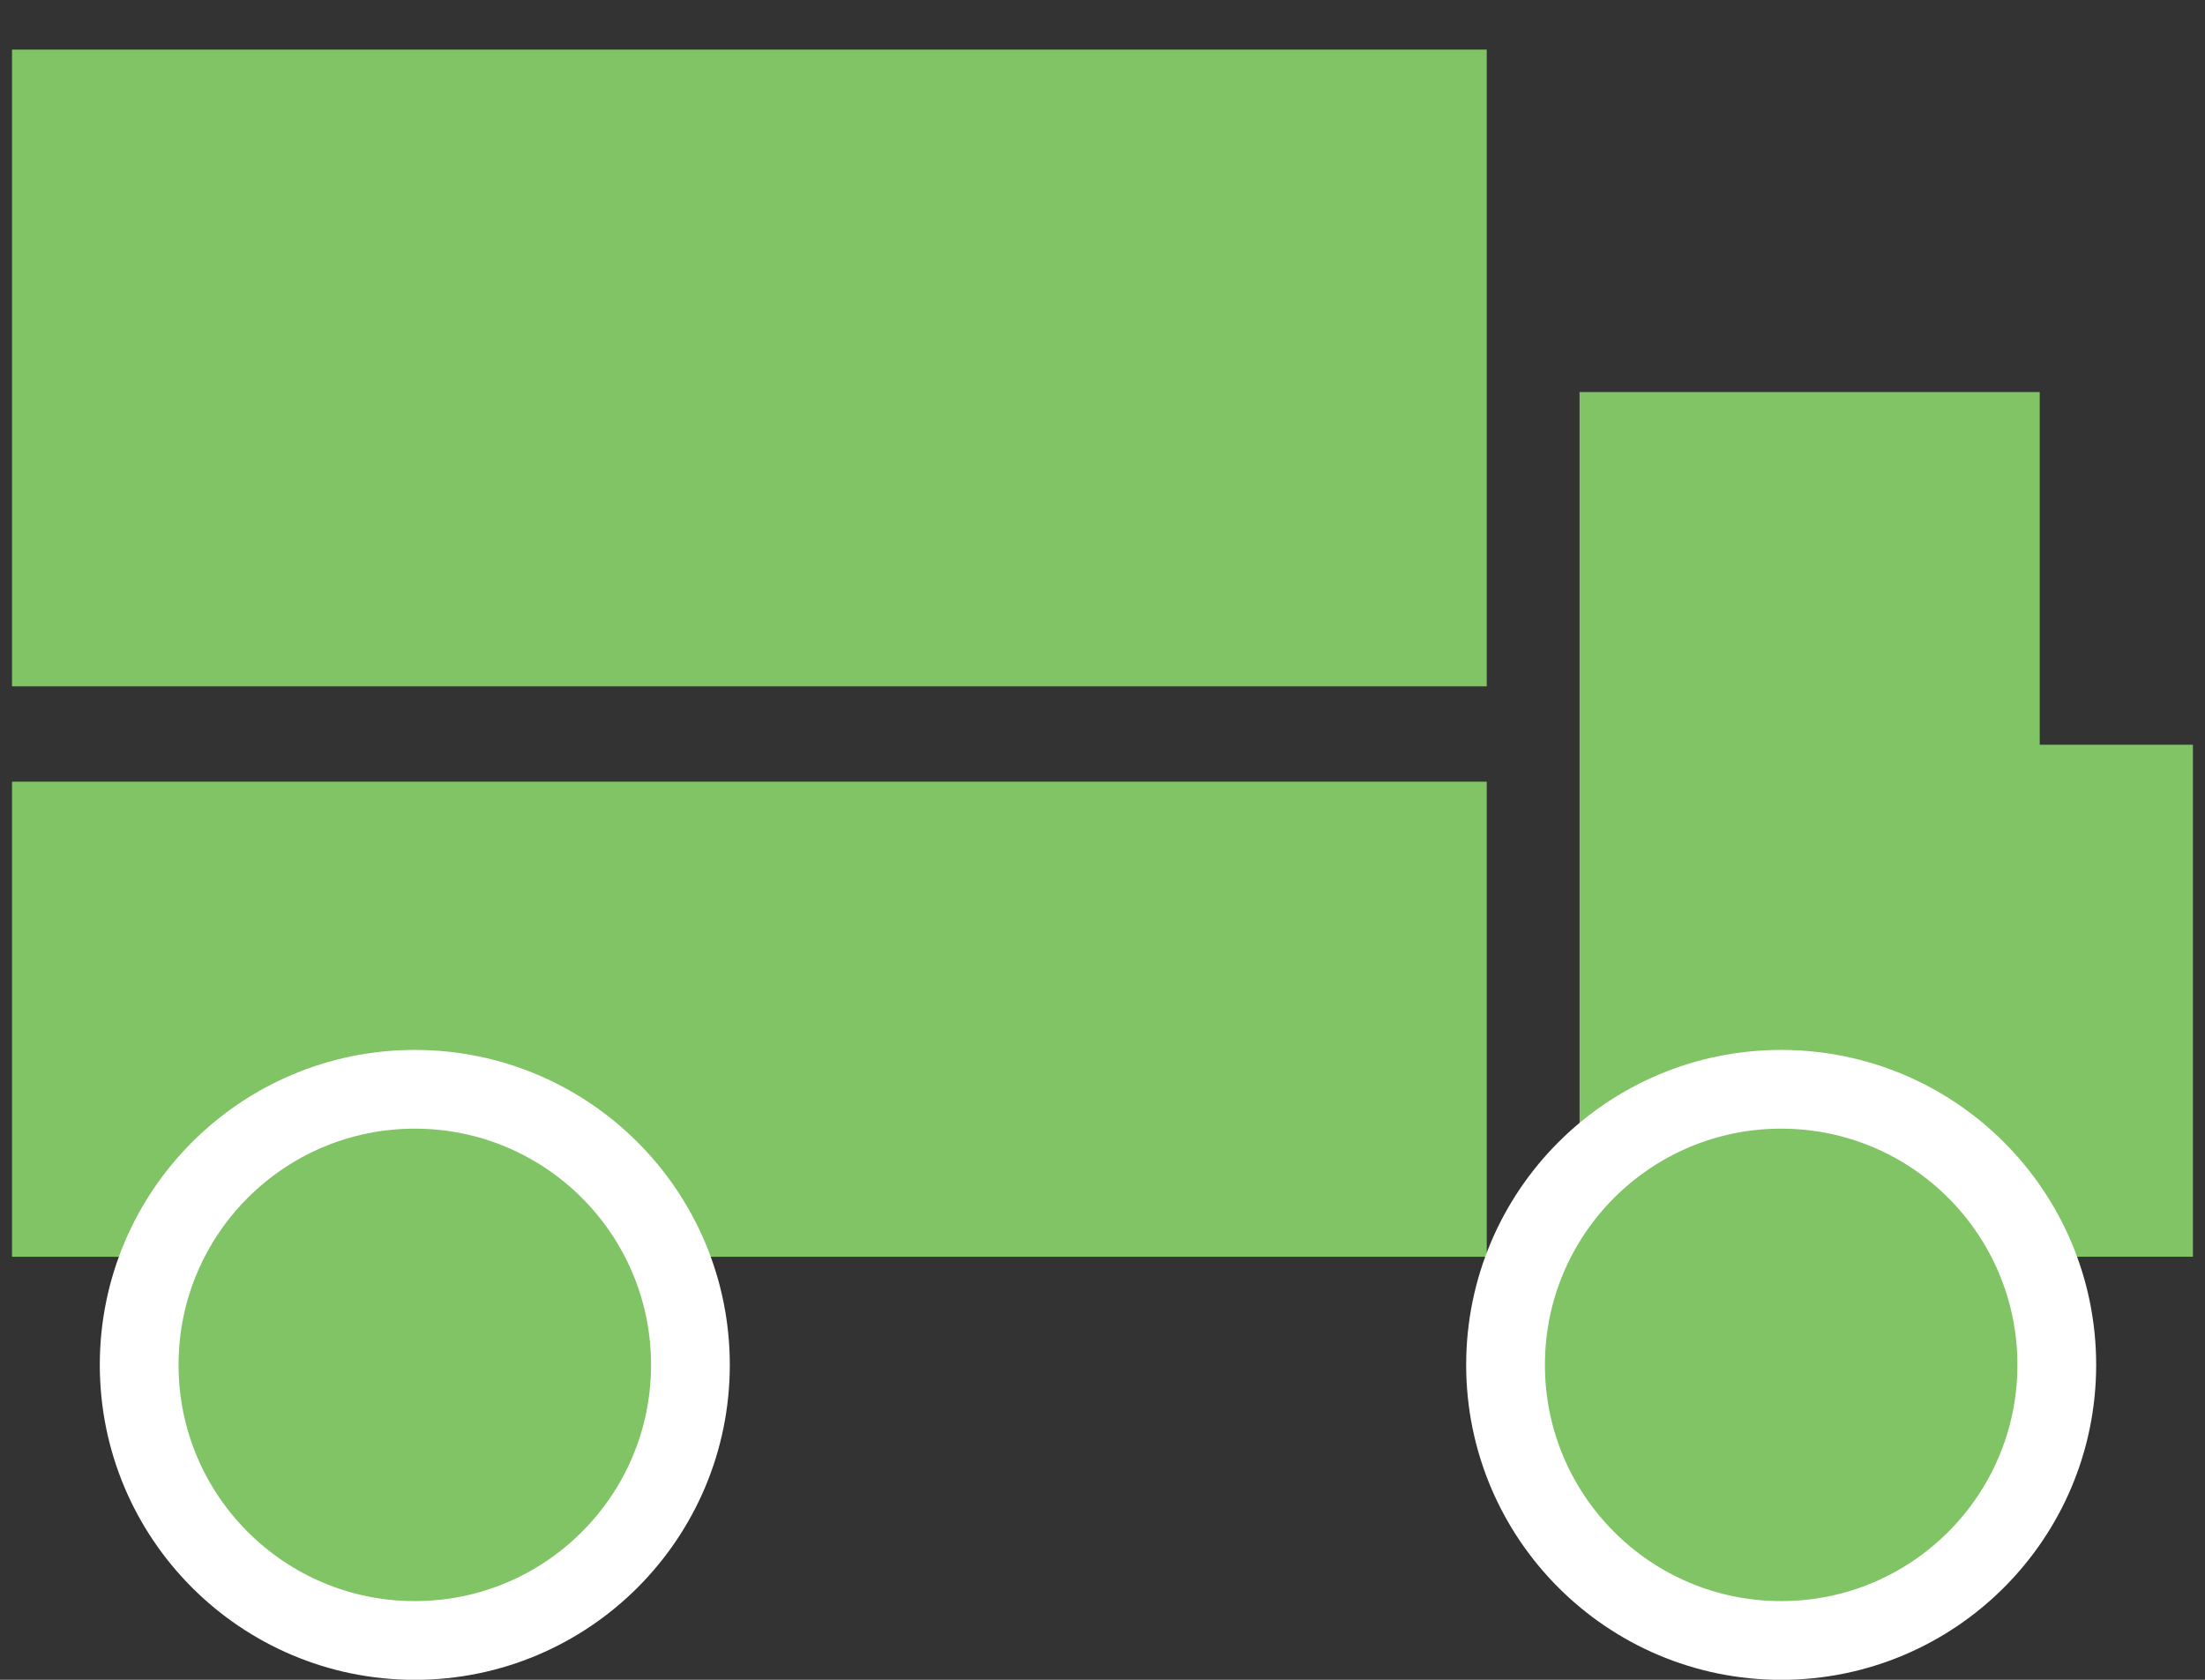
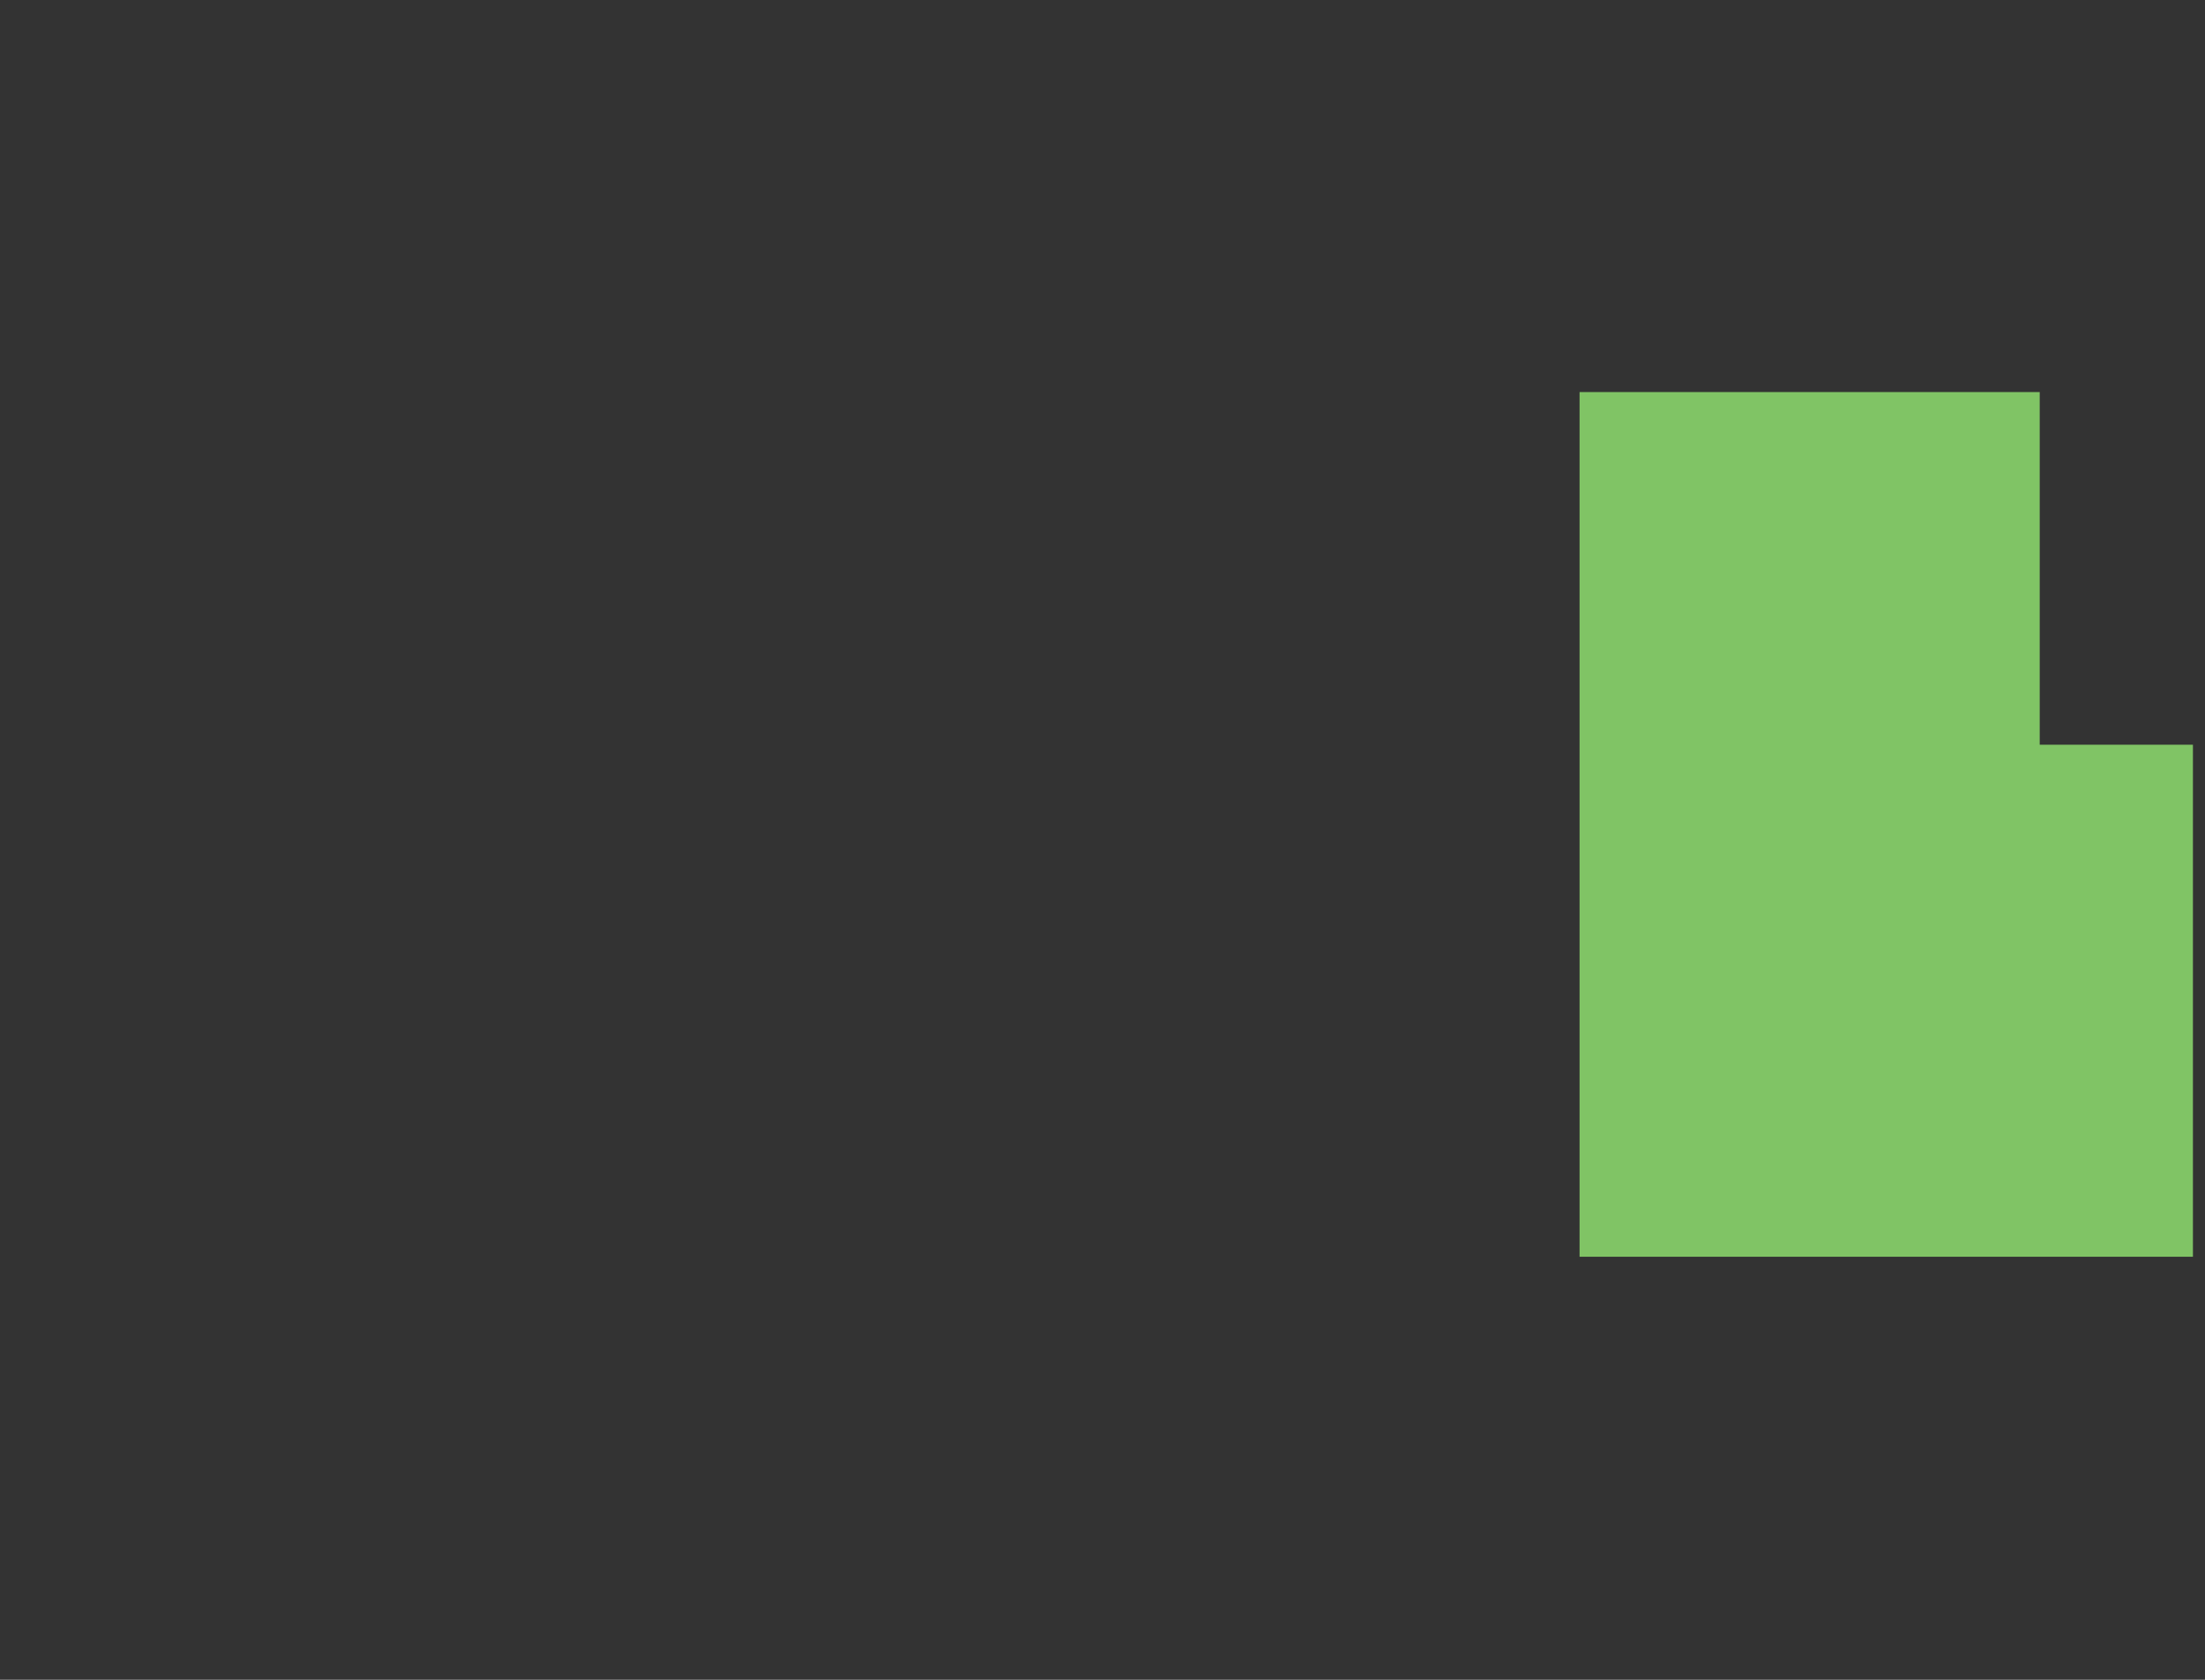
<svg xmlns="http://www.w3.org/2000/svg" width="42" height="32" viewBox="0 0 42 32" fill="none">
  <rect x="0" y="0" width="42" height="32" fill="#333333" stroke="none" />
-   <rect x="0.229" y="0.945" width="28.09" height="12.13" fill="#80C465" />
-   <rect x="0.229" y="14.891" width="28.09" height="9.051" fill="#80C465" />
  <path d="M30.087 7.469H38.852V14.187H41.77V23.941H30.087V7.469Z" fill="#80C465" />
-   <circle cx="7.901" cy="26.001" r="5.25" fill="#80C465" stroke="white" stroke-width="1.5" />
-   <circle cx="33.927" cy="26.001" r="5.25" fill="#80C465" stroke="white" stroke-width="1.5" />
</svg>